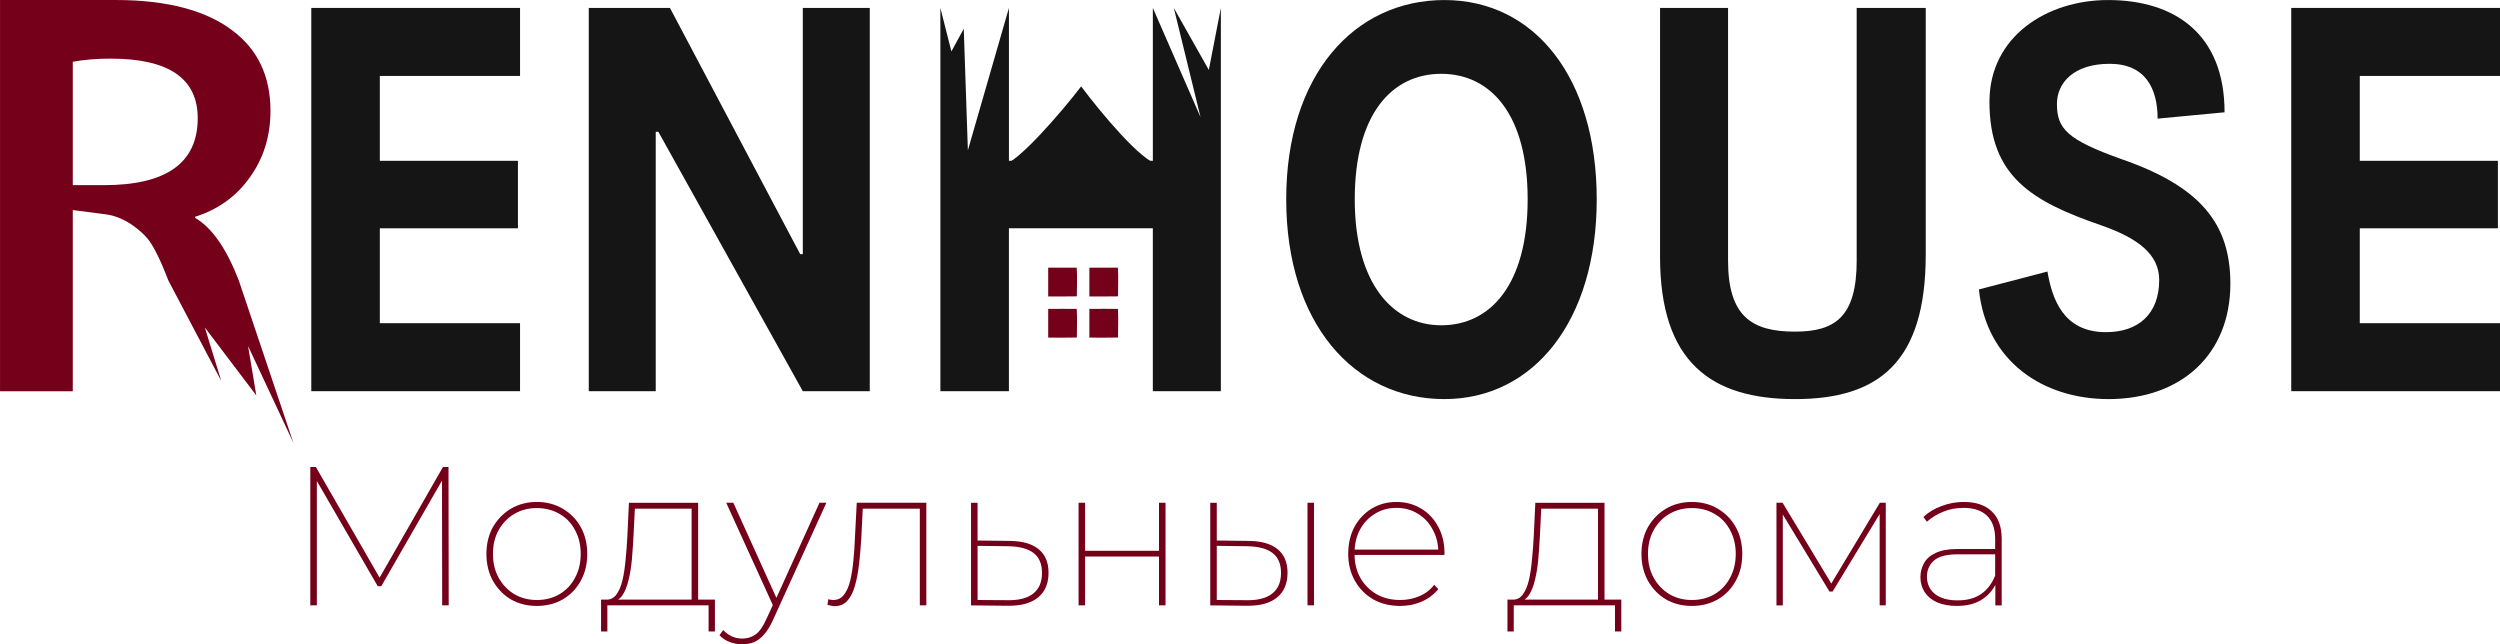
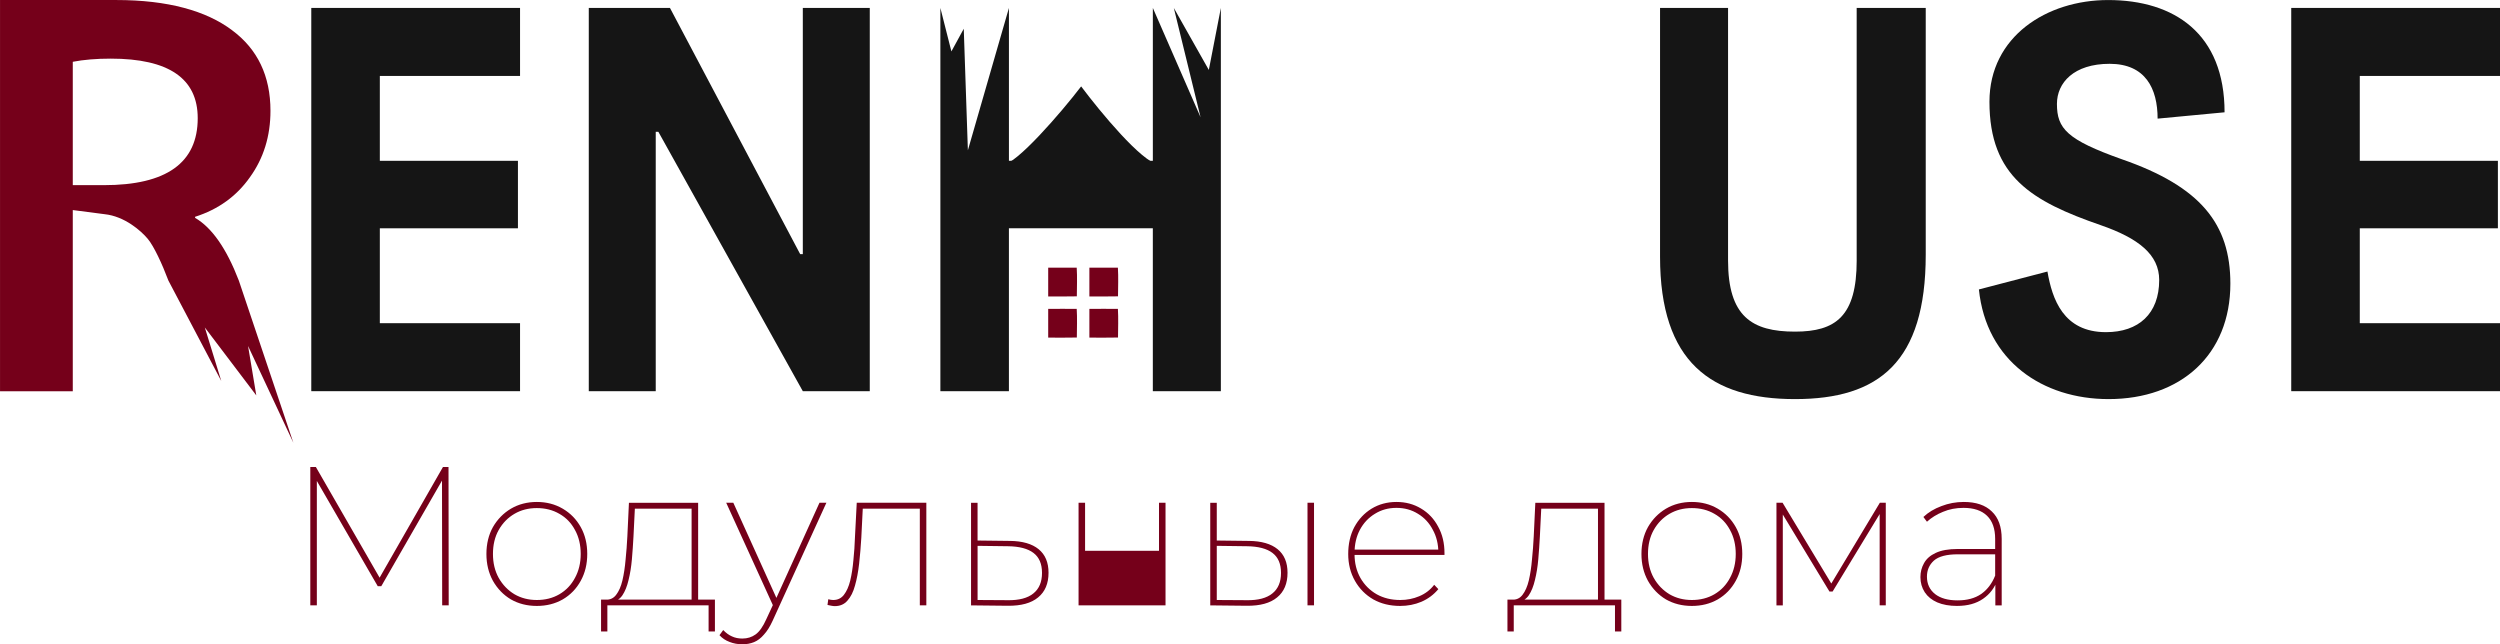
<svg xmlns="http://www.w3.org/2000/svg" width="1327" height="342" viewBox="0 0 1327 342" fill="none">
  <path d="M276.041 207.64H165.23V4.21H276.041V40.31H201.611V85.36H274.92V121.18H201.611V171.55H276.041V207.65V207.64Z" fill="#151515" />
  <path d="M461.673 207.64H426.133L349.463 69.97H348.063V207.64H312.523V4.21H355.614L424.733 134.89H426.133V4.21H461.673V207.64Z" fill="#151515" />
  <path d="M648.022 207.64H611.922V121.18H535.532V207.64H499.152V4.21L505.002 27.29L511.562 15.27L513.752 79.76L535.542 4.22V85.37H611.932V4.22L637.272 62.27L623.062 4.22L641.642 37.13L648.032 4.22V207.65L648.022 207.64Z" fill="#151515" />
-   <path d="M766.673 211.839C718.823 211.839 682.723 171.829 682.723 105.789C682.723 39.749 718.823 0.02 766.673 0.02C814.523 0.02 847.543 41.15 847.543 105.789C847.543 170.429 813.963 211.839 766.673 211.839ZM764.993 172.659C791.293 172.659 810.883 150.83 810.883 105.78C810.883 60.73 791.293 39.179 764.993 39.179C738.693 39.179 719.103 60.73 719.103 105.78C719.103 150.83 739.533 172.659 764.993 172.659Z" fill="#151515" />
  <path d="M985.522 138.24V4.21H1022.18V135.17C1022.18 192.25 997.282 211.84 952.782 211.84C908.282 211.84 881.152 192.25 881.152 136.29V4.22H917.252V138.25C917.252 167.91 929.842 176.03 952.792 176.03C974.342 176.03 985.532 167.92 985.532 138.25L985.522 138.24Z" fill="#151515" />
  <path d="M1180.8 59.609L1145.26 62.969C1145.26 47.02 1138.82 33.87 1119.8 33.87C1100.78 33.87 1091.82 43.94 1091.82 55.139C1091.82 68.29 1097.14 74.169 1126.24 84.519C1168.21 99.07 1183.88 118.94 1183.88 150.56C1183.88 188.34 1157.58 211.839 1119.24 211.839C1084.26 211.839 1054.32 191.69 1050.4 153.64L1086.78 144.13C1089.3 158.68 1095.17 176.31 1117.84 176.31C1135.19 176.31 1146.1 166.52 1146.1 148.609C1146.1 135.18 1135.19 126.5 1115.04 119.51C1078.66 106.92 1056 93.769 1056 54.029C1056 19.329 1086.5 0.02 1118.96 0.02C1154.22 0.02 1180.8 17.93 1180.8 59.62V59.609Z" fill="#151515" />
  <path d="M1327 207.64H1216.19V4.21H1327V40.31H1252.57V85.36H1325.88V121.18H1252.57V171.55H1327V207.65V207.64Z" fill="#151515" />
  <path d="M164.711 321.32V247.87H167.651L202.281 308H200.711L235.131 247.87H238.071L238.171 321.32H234.711L234.611 253.11H235.761L202.391 311.14H200.501L166.921 253.11H168.181V321.32H164.721H164.711Z" fill="#75001A" />
  <path d="M284.951 321.63C279.841 321.63 275.261 320.48 271.201 318.17C267.211 315.79 264.031 312.5 261.651 308.31C259.341 304.11 258.191 299.36 258.191 294.04C258.191 288.72 259.341 283.9 261.651 279.77C264.031 275.64 267.211 272.39 271.201 270.01C275.261 267.63 279.841 266.439 284.951 266.439C290.061 266.439 294.641 267.63 298.701 270.01C302.761 272.39 305.941 275.64 308.251 279.77C310.561 283.9 311.711 288.65 311.711 294.04C311.711 299.43 310.561 304.11 308.251 308.31C305.941 312.51 302.761 315.8 298.701 318.17C294.641 320.48 290.061 321.63 284.951 321.63ZM284.951 318.479C289.431 318.479 293.411 317.469 296.911 315.439C300.481 313.339 303.241 310.439 305.201 306.729C307.231 303.019 308.241 298.79 308.241 294.03C308.241 289.27 307.231 284.969 305.201 281.329C303.241 277.619 300.481 274.749 296.911 272.729C293.411 270.699 289.421 269.689 284.951 269.689C280.481 269.689 276.592 270.699 273.092 272.729C269.592 274.759 266.791 277.629 264.701 281.329C262.671 284.969 261.661 289.2 261.661 294.03C261.661 298.86 262.671 303.019 264.701 306.729C266.801 310.439 269.602 313.339 273.092 315.439C276.592 317.469 280.541 318.479 284.951 318.479Z" fill="#75001A" />
  <path d="M367.101 319.64V270.01H336.981L336.251 284.81C336.041 288.8 335.761 292.82 335.411 296.88C335.061 300.87 334.471 304.54 333.631 307.9C332.861 311.19 331.781 313.88 330.381 315.98C328.981 318.01 327.201 319.09 325.031 319.23L321.461 318.29C323.771 318.43 325.621 317.59 327.021 315.77C328.491 313.88 329.611 311.33 330.381 308.11C331.151 304.82 331.711 301.15 332.061 297.09C332.481 293.03 332.791 288.91 333.001 284.71L333.841 266.87H370.571V319.65H367.111L367.101 319.64ZM319.041 335.17V318.28H379.481V335.17H376.121V321.32H322.391V335.17H319.031H319.041Z" fill="#75001A" />
  <path d="M394.061 341.99C391.611 341.99 389.341 341.57 387.241 340.73C385.141 339.96 383.361 338.77 381.891 337.16L383.881 334.43C385.351 335.97 386.891 337.09 388.501 337.79C390.111 338.56 391.961 338.94 394.061 338.94C396.721 338.94 399.061 338.21 401.091 336.74C403.121 335.27 405.011 332.58 406.761 328.66L410.751 320.06L411.271 319.22L434.981 266.86H438.651L410.111 329.5C408.711 332.58 407.171 335.03 405.491 336.85C403.881 338.74 402.131 340.07 400.241 340.84C398.351 341.61 396.291 341.99 394.051 341.99H394.061ZM410.851 322.57L385.461 266.85H389.241L412.851 319L410.861 322.57H410.851Z" fill="#75001A" />
  <path d="M439.23 321.11L439.65 318.07C440.07 318.14 440.52 318.24 441.01 318.38C441.5 318.45 441.921 318.48 442.271 318.48C444.651 318.48 446.54 317.57 447.94 315.75C449.41 313.86 450.531 311.34 451.301 308.19C452.071 304.97 452.63 301.37 452.98 297.38C453.4 293.39 453.681 289.27 453.821 285L454.76 266.85H491.7V321.31H488.24V268.74L489.291 270H456.97L458.021 268.74L457.18 285.53C456.9 290.22 456.521 294.76 456.031 299.17C455.541 303.51 454.811 307.39 453.831 310.82C452.921 314.18 451.591 316.84 449.841 318.79C448.161 320.75 445.921 321.73 443.121 321.73C442.561 321.73 441.93 321.66 441.23 321.52C440.6 321.38 439.94 321.24 439.24 321.1L439.23 321.11Z" fill="#75001A" />
  <path d="M535.99 287.11C542.71 287.18 547.81 288.65 551.31 291.52C554.81 294.39 556.56 298.55 556.56 304.01C556.56 309.75 554.71 314.12 551 317.13C547.36 320.14 542.01 321.61 534.95 321.54L515.43 321.33V266.87H518.89V286.91L535.99 287.12V287.11ZM534.94 318.59C540.96 318.66 545.47 317.47 548.48 315.02C551.56 312.57 553.1 308.93 553.1 304.11C553.1 299.29 551.6 295.82 548.59 293.51C545.58 291.2 541.03 290.01 534.95 289.94L518.9 289.73V318.48L534.95 318.58L534.94 318.59Z" fill="#75001A" />
-   <path d="M572.5 321.32V266.86H575.96V292.36H615.2V266.86H618.66V321.32H615.2V295.4H575.96V321.32H572.5Z" fill="#75001A" />
+   <path d="M572.5 321.32V266.86H575.96V292.36H615.2V266.86H618.66V321.32H615.2H575.96V321.32H572.5Z" fill="#75001A" />
  <path d="M694.022 321.32V266.86H697.482V321.32H694.022ZM662.853 287.11C669.573 287.18 674.672 288.65 678.172 291.52C681.672 294.39 683.422 298.55 683.422 304.01C683.422 309.75 681.573 314.12 677.863 317.13C674.223 320.14 668.872 321.61 661.812 321.54L642.402 321.33V266.87H645.863V286.91L662.863 287.12L662.853 287.11ZM661.802 318.59C667.822 318.66 672.333 317.47 675.343 315.02C678.423 312.57 679.962 308.93 679.962 304.11C679.962 299.29 678.462 295.82 675.452 293.51C672.442 291.2 667.892 290.01 661.812 289.94L645.863 289.73V318.48L661.812 318.58L661.802 318.59Z" fill="#75001A" />
  <path d="M743.233 321.63C737.843 321.63 733.093 320.48 728.963 318.17C724.833 315.79 721.583 312.5 719.203 308.31C716.823 304.11 715.633 299.36 715.633 294.04C715.633 288.72 716.713 283.9 718.883 279.77C721.123 275.64 724.163 272.39 728.013 270.01C731.933 267.63 736.333 266.439 741.233 266.439C746.133 266.439 750.393 267.59 754.243 269.9C758.163 272.21 761.203 275.43 763.373 279.55C765.613 283.61 766.733 288.289 766.733 293.609V294.55H717.943V291.719H764.843L763.483 293.4C763.483 288.85 762.503 284.799 760.543 281.229C758.653 277.589 756.033 274.759 752.673 272.729C749.313 270.629 745.503 269.579 741.233 269.579C736.963 269.579 733.153 270.629 729.793 272.729C726.433 274.759 723.773 277.589 721.823 281.229C719.933 284.799 718.993 288.89 718.993 293.51V294.14C718.993 298.9 720.043 303.129 722.143 306.839C724.243 310.479 727.113 313.349 730.743 315.439C734.383 317.469 738.543 318.479 743.233 318.479C746.803 318.479 750.163 317.82 753.303 316.49C756.523 315.16 759.183 313.13 761.273 310.4L763.473 312.709C761.023 315.649 758.013 317.89 754.453 319.43C750.953 320.9 747.213 321.63 743.223 321.63H743.233Z" fill="#75001A" />
  <path d="M848.211 319.64V270.01H818.091L817.361 284.81C817.151 288.8 816.871 292.82 816.521 296.88C816.171 300.87 815.581 304.54 814.741 307.9C813.971 311.19 812.891 313.88 811.491 315.98C810.091 318.01 808.311 319.09 806.141 319.23L802.571 318.29C804.881 318.43 806.731 317.59 808.131 315.77C809.601 313.88 810.721 311.33 811.491 308.11C812.261 304.82 812.821 301.15 813.171 297.09C813.591 293.03 813.901 288.91 814.111 284.71L814.951 266.87H851.681V319.65H848.221L848.211 319.64ZM800.151 335.17V318.28H860.591V335.17H857.231V321.32H803.501V335.17H800.141H800.151Z" fill="#75001A" />
  <path d="M898.041 321.63C892.931 321.63 888.351 320.48 884.291 318.17C880.301 315.79 877.121 312.5 874.741 308.31C872.431 304.11 871.281 299.36 871.281 294.04C871.281 288.72 872.431 283.9 874.741 279.77C877.121 275.64 880.301 272.39 884.291 270.01C888.351 267.63 892.931 266.439 898.041 266.439C903.151 266.439 907.731 267.63 911.791 270.01C915.851 272.39 919.031 275.64 921.341 279.77C923.651 283.9 924.801 288.65 924.801 294.04C924.801 299.43 923.651 304.11 921.341 308.31C919.031 312.51 915.851 315.8 911.791 318.17C907.731 320.48 903.151 321.63 898.041 321.63ZM898.041 318.479C902.521 318.479 906.501 317.469 910.001 315.439C913.571 313.339 916.331 310.439 918.291 306.729C920.321 303.019 921.331 298.79 921.331 294.03C921.331 289.27 920.321 284.969 918.291 281.329C916.331 277.619 913.571 274.749 910.001 272.729C906.501 270.699 902.511 269.689 898.041 269.689C893.571 269.689 889.681 270.699 886.181 272.729C882.681 274.759 879.881 277.629 877.791 281.329C875.761 284.969 874.751 289.2 874.751 294.03C874.751 298.86 875.761 303.019 877.791 306.729C879.891 310.439 882.691 313.339 886.181 315.439C889.681 317.469 893.631 318.479 898.041 318.479Z" fill="#75001A" />
  <path d="M942.941 321.32V266.86H946.191L972.842 311.04H971.271L997.822 266.86H1000.97V321.32H997.721V271.27L998.562 271.48L972.751 313.98H971.072L945.261 271.38L946.312 271.28V321.33H942.951L942.941 321.32Z" fill="#75001A" />
  <path d="M1059.13 321.319V308.62L1059.03 306.729V286.06C1059.03 280.67 1057.6 276.58 1054.73 273.78C1051.86 270.98 1047.7 269.579 1042.24 269.579C1038.25 269.579 1034.61 270.28 1031.33 271.68C1028.04 273.01 1025.21 274.76 1022.83 276.93L1020.94 274.41C1023.53 271.96 1026.71 270.04 1030.49 268.64C1034.27 267.17 1038.22 266.439 1042.35 266.439C1048.86 266.439 1053.82 268.119 1057.25 271.479C1060.75 274.769 1062.5 279.629 1062.5 286.069V321.329H1059.14L1059.13 321.319ZM1038.88 321.63C1034.75 321.63 1031.22 321 1028.28 319.74C1025.41 318.48 1023.21 316.7 1021.67 314.39C1020.13 312.01 1019.36 309.32 1019.36 306.31C1019.36 303.65 1019.99 301.199 1021.25 298.959C1022.51 296.649 1024.57 294.83 1027.44 293.5C1030.38 292.1 1034.3 291.4 1039.19 291.4H1060.28V294.229H1039.19C1033.24 294.229 1029.01 295.349 1026.49 297.589C1024.04 299.829 1022.82 302.659 1022.82 306.089C1022.82 309.939 1024.25 313.019 1027.12 315.319C1029.99 317.559 1033.98 318.68 1039.08 318.68C1044.18 318.68 1048.28 317.559 1051.57 315.319C1054.86 313.009 1057.34 309.76 1059.02 305.56L1060.17 307.87C1058.77 312 1056.25 315.319 1052.61 317.839C1048.97 320.359 1044.39 321.62 1038.86 321.62L1038.88 321.63Z" fill="#75001A" />
  <path d="M578.242 142.09C583.252 142.02 588.362 142.09 593.382 142.09C593.692 147.16 593.472 152.23 593.442 157.3C593.032 157.41 579.932 157.35 578.242 157.35V142.1V142.09Z" fill="#75001A" />
  <path d="M556.383 142.09C561.393 142.02 566.503 142.09 571.523 142.09C571.833 147.16 571.613 152.23 571.583 157.3C571.173 157.41 558.073 157.35 556.383 157.35V142.1V142.09Z" fill="#75001A" />
  <path d="M556.383 163.95C561.393 163.88 566.503 163.95 571.523 163.95C571.833 169.02 571.613 174.09 571.583 179.16C571.173 179.27 558.073 179.21 556.383 179.21V163.96V163.95Z" fill="#75001A" />
  <path d="M578.242 163.95C583.252 163.88 588.362 163.95 593.382 163.95C593.692 169.02 593.472 174.09 593.442 179.16C593.032 179.27 579.932 179.21 578.242 179.21V163.96V163.95Z" fill="#75001A" />
  <path d="M532.332 87.4C539.332 87.4 563.302 59.71 573.872 45.86C584.152 59.57 605.862 85.8 614.942 87.4H616.502C616.032 87.5 615.512 87.5 614.942 87.4H532.332Z" fill="#151515" />
  <path d="M38.632 111.5V207.69H0.012V0.01C26.002 0.01 39.702 0.01 61.712 0.01C89.132 0.01 109.512 5.75 123.132 16.01C136.752 26.08 143.562 40.35 143.562 58.82C143.562 72.25 139.922 84 132.652 94.08C125.562 104.15 115.862 111.15 103.552 115.07V115.63C112.502 120.85 120.252 131.95 126.772 148.93L155.722 235.02L131.672 183.65L136.042 209.88L108.712 173.81L117.452 202.23L89.392 148.93C86.032 139.98 81.662 130.65 78.462 126.81C74.822 122.44 66.082 114.79 55.512 113.69L38.632 111.5ZM38.632 98.28H55.142C88.352 98.28 104.952 86.43 104.952 62.74C104.952 41.66 89.562 31.12 58.782 31.12C51.132 31.12 44.422 31.68 38.632 32.8V98.28Z" fill="#75001A" />
</svg>